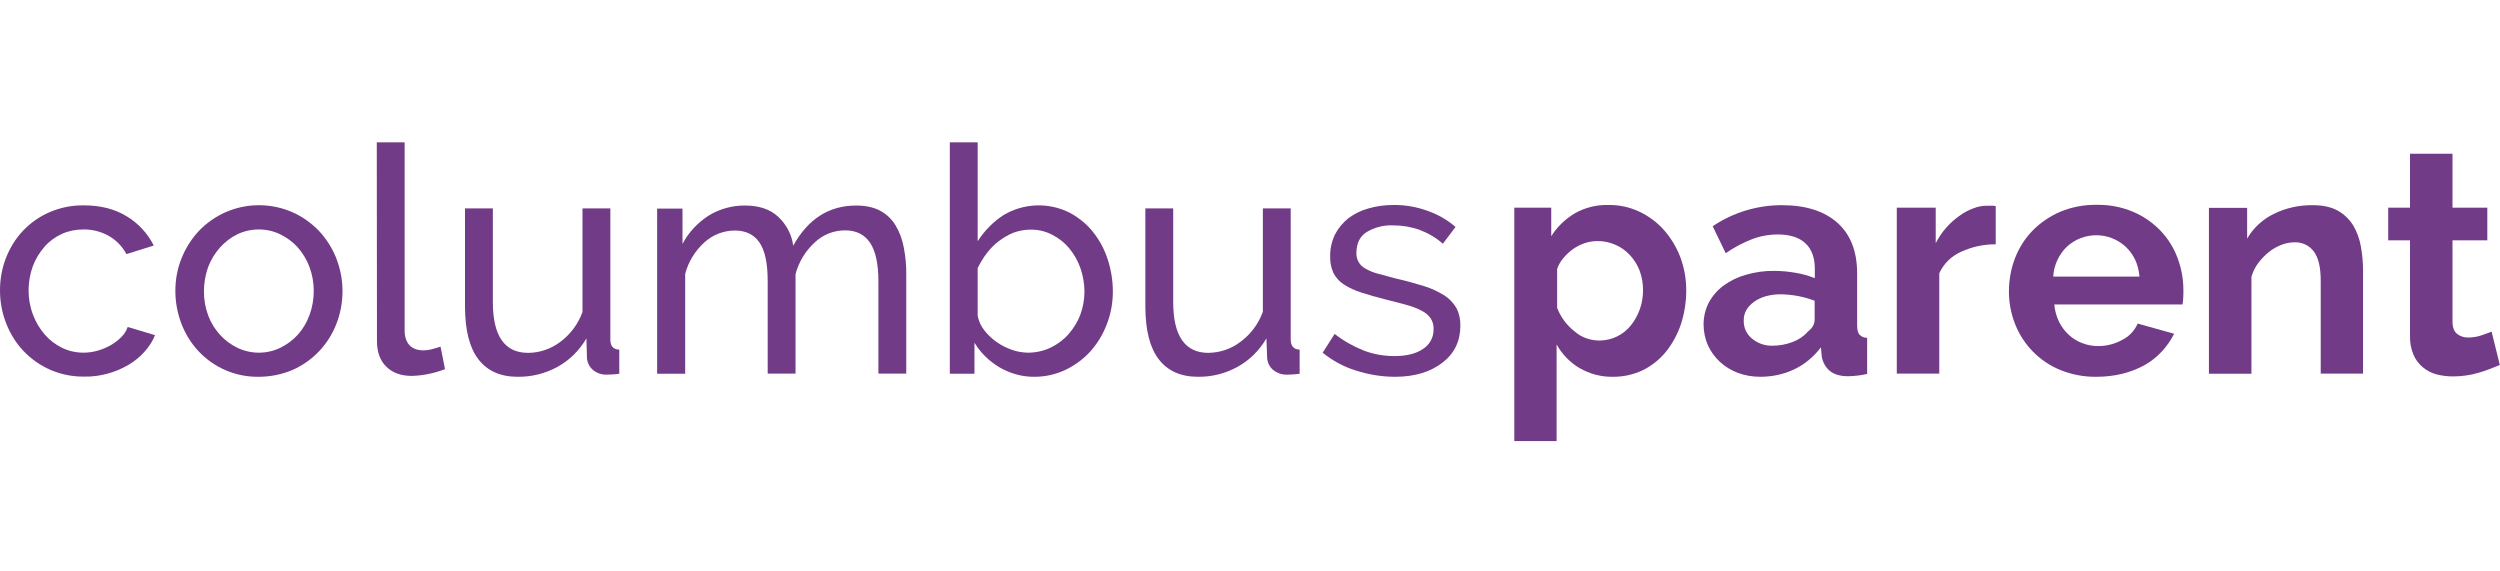
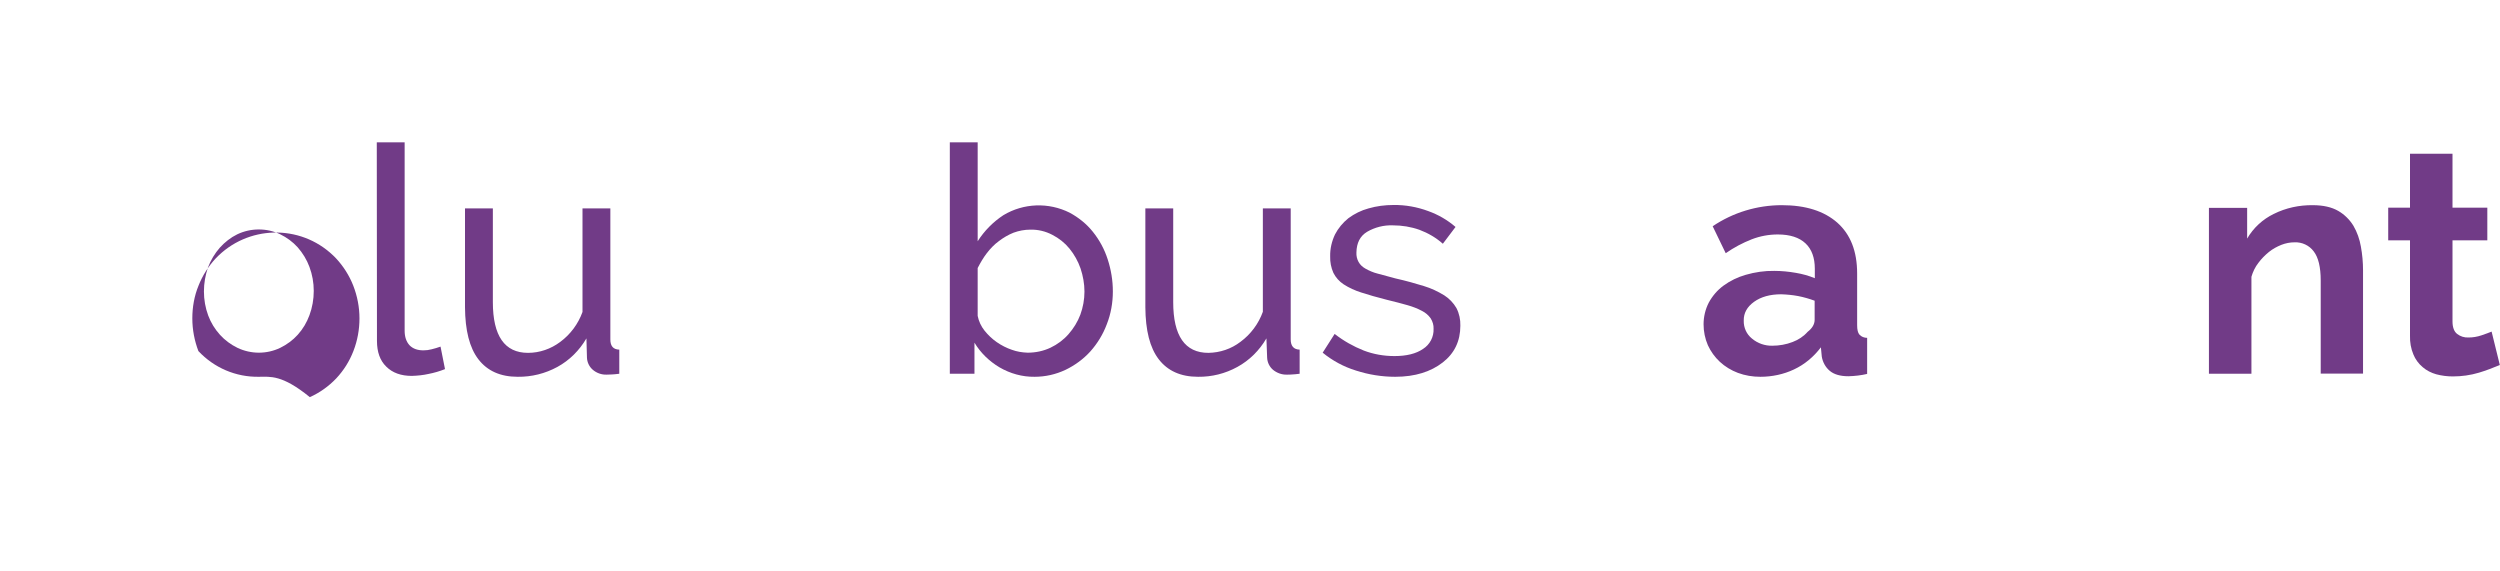
<svg xmlns="http://www.w3.org/2000/svg" version="1.1" id="Layer_1" x="0px" y="0px" viewBox="0 0 140 32" style="enable-background:new 0 0 140 32;" xml:space="preserve">
  <style type="text/css">
	.Drop_x0020_Shadow{fill:none;}
	.Round_x0020_Corners_x0020_2_x0020_pt{fill:#FFFFFF;stroke:#231F20;stroke-miterlimit:10;}
	.Live_x0020_Reflect_x0020_X{fill:none;}
	.Bevel_x0020_Soft{fill:url(#SVGID_1_);}
	.Dusk{fill:#FFFFFF;}
	.Foliage_GS{fill:#FFDD00;}
	.Pompadour_GS{fill-rule:evenodd;clip-rule:evenodd;fill:#44ADE2;}
	.st0{fill:#303030;}
	.st1{fill:#D44D49;}
	.st2{fill:#C50D0D;}
	.st3{fill:#713B87;}
</style>
  <linearGradient id="SVGID_1_" gradientUnits="userSpaceOnUse" x1="-444.009" y1="-80.001" x2="-443.301" y2="-79.293">
    <stop offset="0" style="stop-color:#DEDFE3" />
    <stop offset="0.178" style="stop-color:#DADBDF" />
    <stop offset="0.361" style="stop-color:#CECFD3" />
    <stop offset="0.546" style="stop-color:#B9BCBF" />
    <stop offset="0.732" style="stop-color:#9CA0A2" />
    <stop offset="0.918" style="stop-color:#787D7E" />
    <stop offset="1" style="stop-color:#656B6C" />
  </linearGradient>
  <g>
-     <path class="st3" d="M0,16.27c0-0.63,0.11-1.26,0.34-1.84c0.22-0.56,0.54-1.08,0.96-1.52c0.42-0.44,0.92-0.79,1.48-1.03   c0.61-0.26,1.26-0.39,1.92-0.38c0.92,0,1.72,0.2,2.39,0.61c0.65,0.39,1.18,0.96,1.52,1.64l-1.53,0.48   c-0.23-0.43-0.57-0.78-0.99-1.02c-0.43-0.24-0.92-0.37-1.42-0.36c-0.42,0-0.83,0.08-1.21,0.25c-0.37,0.17-0.7,0.41-0.97,0.72   c-0.28,0.32-0.5,0.69-0.65,1.08c-0.16,0.44-0.24,0.9-0.24,1.36c0,0.47,0.08,0.93,0.25,1.37c0.15,0.41,0.38,0.78,0.66,1.11   c0.27,0.31,0.6,0.56,0.97,0.74c0.37,0.18,0.78,0.27,1.2,0.27c0.27,0,0.55-0.04,0.81-0.12c0.25-0.07,0.5-0.18,0.73-0.31   c0.21-0.12,0.41-0.28,0.58-0.45c0.16-0.16,0.28-0.35,0.35-0.56l1.53,0.46c-0.14,0.35-0.35,0.67-0.6,0.94   c-0.26,0.29-0.56,0.53-0.9,0.73c-0.36,0.21-0.74,0.37-1.14,0.48c-0.43,0.12-0.88,0.18-1.32,0.17c-1.29,0.02-2.52-0.5-3.41-1.44   c-0.42-0.44-0.74-0.97-0.96-1.53C0.12,17.54,0,16.91,0,16.27z" />
-     <path class="st3" d="M14.49,21.1c-1.28,0.02-2.5-0.5-3.38-1.44c-0.41-0.44-0.73-0.96-0.95-1.53c-0.22-0.58-0.34-1.2-0.34-1.83   c0-0.63,0.11-1.26,0.35-1.84c0.22-0.56,0.55-1.08,0.96-1.52c1.77-1.86,4.71-1.94,6.57-0.17c0.06,0.06,0.12,0.11,0.17,0.17   c0.41,0.44,0.74,0.96,0.96,1.52c0.23,0.59,0.35,1.21,0.35,1.84c0,0.62-0.11,1.24-0.34,1.83c-0.22,0.57-0.54,1.08-0.96,1.53   c-0.42,0.44-0.92,0.8-1.48,1.05C15.79,20.97,15.14,21.1,14.49,21.1z M11.42,16.32c0,0.46,0.08,0.92,0.24,1.35   c0.15,0.4,0.37,0.76,0.66,1.08c0.27,0.3,0.61,0.55,0.98,0.73c0.76,0.36,1.64,0.36,2.39,0c0.37-0.18,0.71-0.43,0.98-0.73   c0.29-0.32,0.51-0.69,0.66-1.1c0.16-0.43,0.24-0.89,0.24-1.36c0-0.46-0.08-0.91-0.24-1.34c-0.15-0.41-0.38-0.78-0.66-1.1   c-0.28-0.31-0.61-0.55-0.98-0.73c-0.37-0.18-0.78-0.27-1.2-0.27c-0.41,0-0.82,0.09-1.2,0.27c-0.37,0.18-0.7,0.44-0.98,0.75   c-0.28,0.32-0.51,0.7-0.66,1.1C11.5,15.4,11.42,15.86,11.42,16.32z" />
+     <path class="st3" d="M14.49,21.1c-1.28,0.02-2.5-0.5-3.38-1.44c-0.22-0.58-0.34-1.2-0.34-1.83   c0-0.63,0.11-1.26,0.35-1.84c0.22-0.56,0.55-1.08,0.96-1.52c1.77-1.86,4.71-1.94,6.57-0.17c0.06,0.06,0.12,0.11,0.17,0.17   c0.41,0.44,0.74,0.96,0.96,1.52c0.23,0.59,0.35,1.21,0.35,1.84c0,0.62-0.11,1.24-0.34,1.83c-0.22,0.57-0.54,1.08-0.96,1.53   c-0.42,0.44-0.92,0.8-1.48,1.05C15.79,20.97,15.14,21.1,14.49,21.1z M11.42,16.32c0,0.46,0.08,0.92,0.24,1.35   c0.15,0.4,0.37,0.76,0.66,1.08c0.27,0.3,0.61,0.55,0.98,0.73c0.76,0.36,1.64,0.36,2.39,0c0.37-0.18,0.71-0.43,0.98-0.73   c0.29-0.32,0.51-0.69,0.66-1.1c0.16-0.43,0.24-0.89,0.24-1.36c0-0.46-0.08-0.91-0.24-1.34c-0.15-0.41-0.38-0.78-0.66-1.1   c-0.28-0.31-0.61-0.55-0.98-0.73c-0.37-0.18-0.78-0.27-1.2-0.27c-0.41,0-0.82,0.09-1.2,0.27c-0.37,0.18-0.7,0.44-0.98,0.75   c-0.28,0.32-0.51,0.7-0.66,1.1C11.5,15.4,11.42,15.86,11.42,16.32z" />
    <path class="st3" d="M21.1,7.97h1.56v10.55c0,0.34,0.09,0.61,0.27,0.81c0.18,0.19,0.44,0.29,0.78,0.29c0.16,0,0.31-0.02,0.46-0.06   c0.17-0.04,0.33-0.09,0.5-0.15l0.25,1.26c-0.3,0.12-0.61,0.21-0.92,0.27c-0.31,0.07-0.62,0.1-0.94,0.11c-0.6,0-1.08-0.17-1.43-0.52   c-0.35-0.34-0.52-0.82-0.52-1.44L21.1,7.97L21.1,7.97z" />
    <path class="st3" d="M28.99,21.1c-0.97,0-1.7-0.33-2.2-0.98c-0.5-0.65-0.74-1.62-0.75-2.91v-5.54h1.56v5.25   c0,1.89,0.66,2.84,1.97,2.84c0.65,0,1.28-0.22,1.8-0.61c0.57-0.42,1.01-1.01,1.25-1.68v-5.8h1.56v7.34c0,0.37,0.16,0.56,0.5,0.57   v1.35c-0.18,0.02-0.32,0.04-0.42,0.04s-0.19,0.01-0.29,0.01c-0.28,0.01-0.56-0.09-0.77-0.27c-0.2-0.17-0.32-0.42-0.33-0.68   l-0.03-1.08c-0.39,0.67-0.95,1.23-1.63,1.6C30.53,20.92,29.77,21.11,28.99,21.1z" />
-     <path class="st3" d="M50.75,20.92h-1.56v-5.18c0-0.97-0.16-1.69-0.47-2.15c-0.31-0.46-0.78-0.69-1.39-0.69   c-0.64,0-1.25,0.24-1.71,0.68c-0.52,0.48-0.89,1.09-1.07,1.77v5.57h-1.56v-5.18c0-0.99-0.15-1.71-0.46-2.16   c-0.31-0.45-0.77-0.67-1.38-0.67c-0.63,0-1.24,0.24-1.7,0.66c-0.52,0.47-0.9,1.08-1.08,1.77v5.59H36.8v-9.25h1.42v1.98   c0.34-0.65,0.85-1.19,1.47-1.59c0.61-0.37,1.32-0.57,2.04-0.56c0.78,0,1.4,0.21,1.85,0.63c0.46,0.43,0.76,1,0.84,1.62   c0.83-1.5,2-2.25,3.53-2.25c0.53,0,0.98,0.1,1.34,0.29c0.35,0.19,0.65,0.47,0.86,0.82c0.23,0.38,0.38,0.8,0.46,1.23   c0.1,0.51,0.15,1.03,0.14,1.54L50.75,20.92L50.75,20.92z" />
    <path class="st3" d="M57.94,21.1c-0.69,0.01-1.37-0.18-1.97-0.53c-0.57-0.34-1.06-0.81-1.4-1.38v1.74h-1.38V7.97h1.56v5.54   c0.37-0.58,0.86-1.08,1.44-1.46c1.13-0.68,2.53-0.73,3.71-0.14c0.5,0.27,0.95,0.63,1.3,1.07c0.37,0.46,0.65,0.98,0.83,1.54   c0.19,0.58,0.29,1.19,0.29,1.8c0,0.63-0.11,1.26-0.34,1.84c-0.21,0.56-0.52,1.07-0.92,1.52c-0.39,0.43-0.87,0.78-1.39,1.03   C59.12,20.97,58.53,21.1,57.94,21.1z M57.55,19.75c0.44,0,0.88-0.09,1.28-0.28c0.38-0.18,0.73-0.44,1.01-0.76   c0.28-0.32,0.51-0.69,0.66-1.09c0.15-0.41,0.23-0.85,0.23-1.29c0-0.44-0.08-0.88-0.22-1.3c-0.14-0.4-0.35-0.78-0.62-1.11   c-0.26-0.32-0.59-0.58-0.96-0.77c-0.38-0.2-0.8-0.3-1.23-0.29c-0.32,0-0.64,0.06-0.94,0.17c-0.3,0.12-0.57,0.28-0.82,0.47   c-0.26,0.19-0.48,0.42-0.68,0.68c-0.2,0.26-0.36,0.54-0.51,0.83v2.68c0.06,0.3,0.19,0.58,0.38,0.82c0.2,0.25,0.43,0.47,0.69,0.65   c0.26,0.18,0.55,0.33,0.85,0.43C56.94,19.69,57.24,19.74,57.55,19.75L57.55,19.75z" />
    <path class="st3" d="M67.09,21.1c-0.97,0-1.7-0.33-2.2-0.98c-0.5-0.65-0.74-1.62-0.75-2.91v-5.54h1.56v5.25   c0,1.89,0.66,2.84,1.97,2.84c0.65-0.01,1.28-0.22,1.8-0.62c0.57-0.42,1.01-1.01,1.25-1.68v-5.79h1.56v7.34   c0,0.37,0.17,0.56,0.5,0.57v1.35c-0.18,0.02-0.32,0.04-0.42,0.04c-0.1,0.01-0.19,0.01-0.29,0.01c-0.28,0.01-0.56-0.09-0.78-0.27   c-0.2-0.17-0.32-0.42-0.33-0.68l-0.04-1.08c-0.39,0.67-0.95,1.23-1.63,1.6C68.62,20.92,67.86,21.11,67.09,21.1z" />
    <path class="st3" d="M78.13,21.1c-0.75,0-1.49-0.12-2.2-0.35c-0.68-0.21-1.31-0.55-1.86-1l0.67-1.05c0.5,0.39,1.05,0.7,1.63,0.93   c0.55,0.21,1.13,0.31,1.72,0.31c0.67,0,1.21-0.13,1.6-0.4c0.38-0.24,0.61-0.67,0.59-1.13c0.01-0.2-0.05-0.4-0.16-0.58   c-0.13-0.18-0.29-0.32-0.49-0.42c-0.26-0.14-0.53-0.24-0.81-0.32c-0.33-0.1-0.72-0.19-1.15-0.3c-0.56-0.14-1.04-0.28-1.44-0.41   c-0.35-0.11-0.68-0.26-0.99-0.46c-0.24-0.16-0.44-0.38-0.57-0.64c-0.13-0.29-0.19-0.61-0.18-0.92c-0.01-0.43,0.09-0.85,0.27-1.23   c0.18-0.35,0.44-0.66,0.75-0.91c0.34-0.25,0.72-0.44,1.13-0.55c0.45-0.13,0.92-0.19,1.39-0.19c0.67-0.01,1.33,0.11,1.95,0.34   c0.56,0.2,1.08,0.5,1.53,0.89l-0.71,0.94c-0.38-0.34-0.83-0.6-1.31-0.78c-0.48-0.17-0.98-0.25-1.49-0.25   c-0.51-0.02-1.01,0.11-1.44,0.36c-0.4,0.24-0.59,0.63-0.6,1.16c-0.01,0.18,0.03,0.37,0.12,0.53c0.09,0.16,0.22,0.28,0.38,0.37   c0.21,0.12,0.44,0.22,0.68,0.28c0.28,0.08,0.61,0.17,1,0.27c0.62,0.14,1.15,0.29,1.6,0.43c0.4,0.12,0.78,0.3,1.14,0.52   c0.28,0.18,0.51,0.42,0.68,0.71c0.16,0.31,0.23,0.65,0.22,0.99c0,0.86-0.33,1.55-0.99,2.06S79.26,21.1,78.13,21.1z" />
-     <path class="st3" d="M90.37,21.1c-0.67,0.02-1.33-0.15-1.92-0.49c-0.54-0.32-0.98-0.78-1.28-1.32v5.41H84.8V11.63h2.07v1.6   c0.33-0.53,0.79-0.97,1.33-1.29c0.57-0.32,1.22-0.48,1.88-0.46c0.6-0.01,1.19,0.12,1.74,0.38c0.52,0.25,0.99,0.6,1.37,1.03   c0.39,0.45,0.7,0.96,0.91,1.52c0.22,0.59,0.33,1.22,0.33,1.85c0,0.64-0.1,1.29-0.3,1.9c-0.19,0.56-0.47,1.08-0.84,1.54   c-0.35,0.43-0.79,0.78-1.29,1.03C91.49,20.97,90.94,21.1,90.37,21.1z M89.57,19.07c0.34,0,0.68-0.08,0.99-0.23   c0.3-0.15,0.56-0.36,0.77-0.62c0.22-0.27,0.38-0.58,0.5-0.9c0.12-0.34,0.18-0.7,0.18-1.07c0-0.37-0.06-0.74-0.19-1.09   c-0.12-0.32-0.31-0.62-0.54-0.87c-0.23-0.25-0.51-0.45-0.81-0.58c-0.32-0.14-0.67-0.22-1.02-0.21c-0.24,0-0.47,0.04-0.69,0.11   c-0.23,0.08-0.46,0.19-0.66,0.33c-0.2,0.14-0.38,0.31-0.54,0.5c-0.16,0.18-0.28,0.39-0.36,0.62v2.18c0.2,0.52,0.54,0.98,0.98,1.32   C88.55,18.89,89.05,19.07,89.57,19.07L89.57,19.07z" />
    <path class="st3" d="M98.58,21.1c-0.43,0-0.86-0.07-1.26-0.22c-0.37-0.14-0.72-0.35-1.01-0.62c-0.28-0.26-0.51-0.58-0.67-0.93   c-0.16-0.37-0.24-0.77-0.24-1.17c0-0.42,0.1-0.84,0.29-1.21c0.2-0.37,0.48-0.7,0.82-0.95c0.38-0.28,0.8-0.48,1.25-0.61   c0.52-0.15,1.06-0.23,1.6-0.22c0.41,0,0.81,0.04,1.21,0.11c0.36,0.06,0.72,0.16,1.06,0.3v-0.53c0-0.61-0.17-1.09-0.52-1.42   c-0.35-0.33-0.87-0.5-1.55-0.5c-0.5,0-0.99,0.09-1.46,0.27c-0.51,0.2-1,0.46-1.46,0.78l-0.73-1.51c1.14-0.77,2.49-1.18,3.87-1.18   c1.34,0,2.37,0.33,3.11,0.98c0.74,0.66,1.11,1.6,1.11,2.85v2.89c0,0.25,0.04,0.43,0.13,0.53c0.11,0.12,0.27,0.18,0.43,0.18v2.02   c-0.34,0.08-0.69,0.12-1.05,0.13c-0.45,0-0.8-0.1-1.04-0.3c-0.24-0.2-0.4-0.49-0.45-0.8l-0.05-0.52c-0.4,0.53-0.91,0.96-1.51,1.24   C99.89,20.96,99.24,21.1,98.58,21.1z M99.25,19.36c0.39,0,0.78-0.07,1.14-0.21c0.32-0.12,0.61-0.31,0.84-0.57   c0.26-0.2,0.39-0.43,0.39-0.67v-1.07c-0.3-0.11-0.61-0.2-0.92-0.26c-0.32-0.06-0.64-0.09-0.96-0.1c-0.61,0-1.12,0.14-1.51,0.42   c-0.39,0.28-0.59,0.63-0.58,1.06c-0.01,0.39,0.16,0.76,0.46,1C98.43,19.23,98.84,19.37,99.25,19.36z" />
-     <path class="st3" d="M111.75,13.68c-0.67,0-1.32,0.14-1.93,0.42c-0.54,0.24-0.97,0.66-1.22,1.2v5.62h-2.38v-9.29h2.18v1.99   c0.16-0.31,0.35-0.6,0.58-0.86c0.22-0.25,0.46-0.47,0.73-0.66c0.24-0.18,0.51-0.33,0.79-0.43c0.25-0.1,0.51-0.15,0.78-0.15h0.29   c0.06,0,0.12,0.01,0.19,0.02V13.68z" />
-     <path class="st3" d="M117.4,21.1c-0.69,0.01-1.38-0.12-2.02-0.38c-1.16-0.47-2.07-1.4-2.53-2.56c-0.23-0.58-0.35-1.2-0.35-1.83   c0-0.64,0.11-1.27,0.34-1.87c0.22-0.57,0.55-1.1,0.98-1.54c0.44-0.45,0.97-0.81,1.55-1.06c0.65-0.27,1.35-0.4,2.05-0.39   c0.7-0.01,1.39,0.12,2.03,0.39c0.57,0.24,1.09,0.6,1.53,1.05c0.42,0.44,0.75,0.96,0.96,1.53c0.22,0.58,0.33,1.19,0.33,1.81   c0,0.15,0,0.3-0.01,0.44c0,0.12-0.02,0.24-0.04,0.36h-7.18c0.03,0.34,0.12,0.67,0.27,0.98c0.14,0.27,0.32,0.52,0.55,0.73   c0.22,0.2,0.48,0.36,0.76,0.46c0.28,0.11,0.58,0.16,0.89,0.16c0.47,0,0.93-0.12,1.34-0.35c0.39-0.19,0.69-0.52,0.86-0.91l2.04,0.57   c-0.36,0.73-0.93,1.34-1.64,1.75C119.33,20.87,118.43,21.1,117.4,21.1z M119.81,15.49c-0.06-0.7-0.32-1.25-0.78-1.68   c-0.93-0.85-2.36-0.85-3.29,0.01c-0.22,0.21-0.39,0.46-0.52,0.73c-0.14,0.29-0.22,0.61-0.24,0.94L119.81,15.49z" />
    <path class="st3" d="M132.34,20.92h-2.38v-5.21c0-0.75-0.13-1.29-0.39-1.63c-0.25-0.34-0.66-0.53-1.08-0.51   c-0.25,0-0.5,0.05-0.73,0.14c-0.25,0.1-0.49,0.23-0.7,0.4c-0.22,0.18-0.42,0.38-0.59,0.61c-0.18,0.23-0.31,0.5-0.39,0.78v5.43   h-2.38v-9.29h2.14v1.72c0.35-0.6,0.87-1.08,1.49-1.38c0.68-0.34,1.43-0.5,2.19-0.49c0.58,0,1.06,0.11,1.42,0.32   c0.35,0.2,0.64,0.49,0.85,0.83c0.21,0.36,0.35,0.76,0.42,1.17c0.08,0.44,0.12,0.88,0.12,1.33V20.92L132.34,20.92z" />
    <path class="st3" d="M139.99,20.44c-0.38,0.16-0.77,0.31-1.17,0.43c-0.47,0.14-0.96,0.21-1.46,0.21c-0.31,0-0.63-0.04-0.93-0.12   c-0.28-0.08-0.54-0.21-0.76-0.4c-0.23-0.19-0.41-0.44-0.52-0.71c-0.14-0.33-0.2-0.69-0.19-1.05v-5.34h-1.22v-1.83h1.22V8.61h2.38   v3.02h1.95v1.83h-1.95v4.54c0,0.33,0.09,0.57,0.26,0.7c0.18,0.14,0.4,0.21,0.63,0.2c0.25,0,0.49-0.04,0.73-0.12   c0.24-0.08,0.42-0.15,0.57-0.21L139.99,20.44z" />
  </g>
</svg>